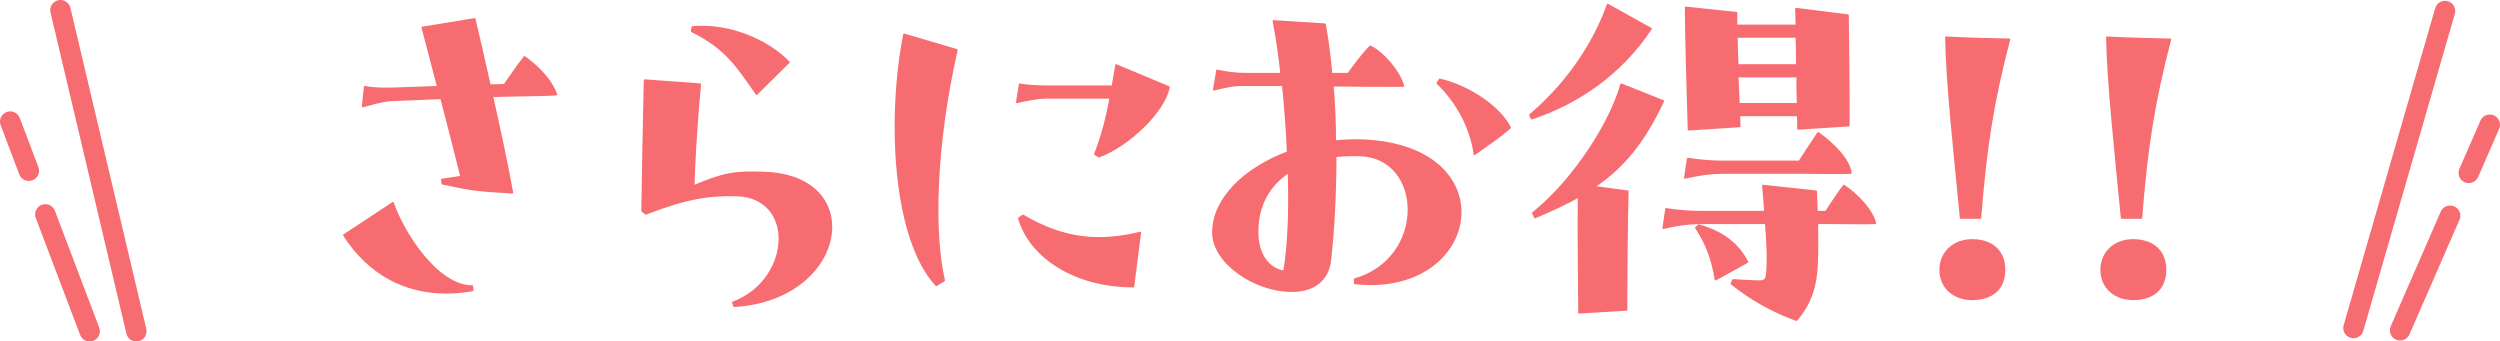
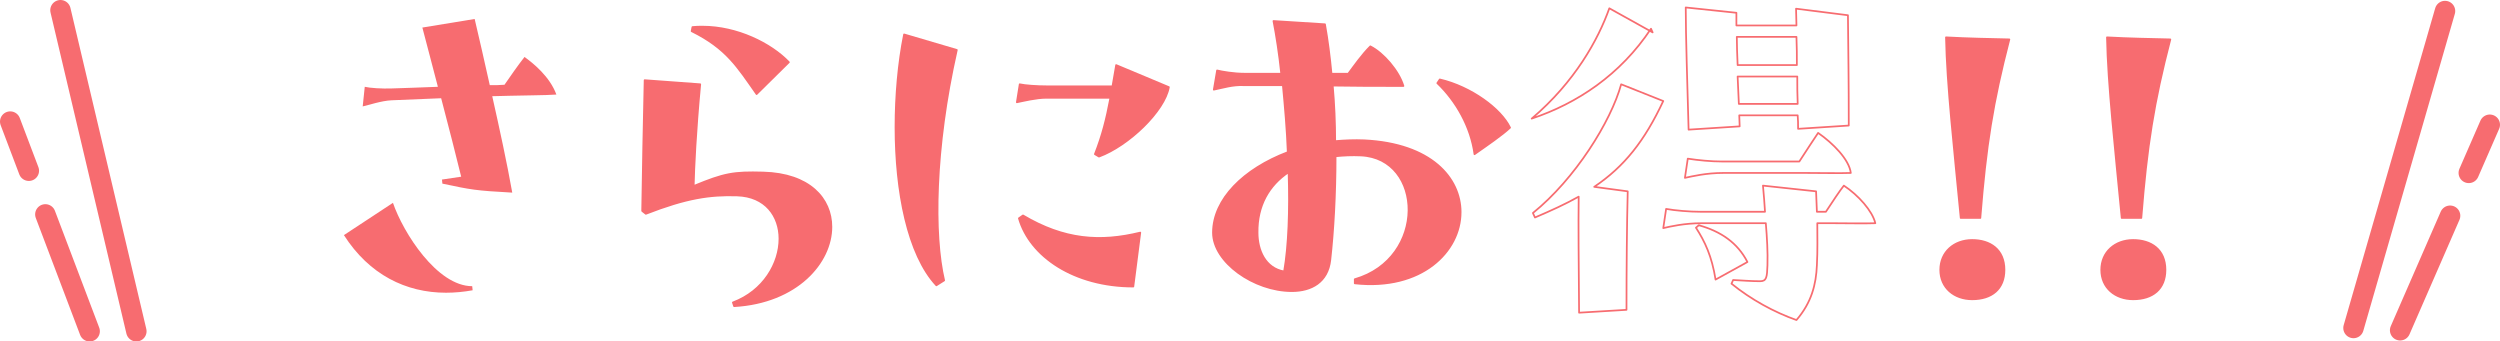
<svg xmlns="http://www.w3.org/2000/svg" id="_レイヤー_2" data-name="レイヤー 2" width="428.3" height="58.5" viewBox="0 0 428.3 58.5">
  <defs>
    <style>
      .cls-1 {
        stroke-width: .3px;
      }

      .cls-1, .cls-2 {
        fill: none;
        stroke: #f76c70;
        stroke-linecap: round;
        stroke-linejoin: round;
      }

      .cls-3 {
        fill: #f76c70;
      }

      .cls-2 {
        stroke-width: 3.5px;
      }
    </style>
  </defs>
  <g id="Design">
    <g>
      <g>
        <g>
-           <path class="cls-1" d="M67.32,34.75c1.75,5.11,7.56,14.28,13.58,14.28l.07,.7c-1.54,.28-3.08,.42-4.55,.42-6.86,0-13.16-3.08-17.5-9.87l8.4-5.53Zm17.01-18.27c1.26,5.6,2.52,11.41,3.43,16.52-6.37-.35-7-.49-11.97-1.54l-.07-.7,3.29-.49c-.84-3.43-2.1-8.4-3.43-13.44l-8.47,.35c-1.75,.07-3.99,.84-4.97,1.05l.35-3.36c.91,.21,2.94,.35,4.69,.28,1.82-.07,4.69-.14,7.84-.28-.91-3.57-1.89-7.14-2.66-10.15l8.96-1.47c.77,3.29,1.68,7.21,2.59,11.34,.91,0,1.75,0,2.52-.07,1.12-1.61,2.17-3.15,3.43-4.76,1.47,1.05,4.34,3.36,5.46,6.44-1.75,.14-6.09,.14-8.12,.21-.84,0-1.82,.07-2.87,.07Z" />
          <path class="cls-1" d="M119.96,14.44c-.77,8.19-1.05,14.35-1.12,17.43,5.25-2.17,6.79-2.45,11.9-2.31,7.98,.21,11.69,4.48,11.69,9.31,0,6.09-5.88,12.95-16.66,13.58l-.21-.63c5.25-1.96,7.98-6.72,7.98-10.92,0-3.85-2.38-7.28-7.28-7.42-4.62-.14-8.61,.42-15.61,3.15l-.63-.49c.14-7.91,.21-13.72,.42-22.4l9.52,.7Zm-1.33-9.8c.56-.07,1.12-.07,1.75-.07,5.88,0,11.69,2.87,14.77,6.09l-5.53,5.46c-3.29-4.69-5.18-7.84-11.13-10.78l.14-.7Z" />
          <path class="cls-1" d="M163.92,8.56c-3.85,16.94-3.99,31.85-2.17,39.48l-1.33,.84c-4.9-5.25-7-16.1-7-27.09,0-5.46,.49-10.99,1.47-15.89l9.03,2.66Zm26.67,6.23l.63-3.64,9.03,3.78c-.7,4.06-6.86,10.01-11.97,11.9l-.7-.42c1.26-3.22,1.96-5.95,2.66-9.66h-10.99c-1.75,0-3.99,.56-5.04,.77l.49-3.08c.91,.21,2.94,.35,4.69,.35h11.2Zm-15.33,22.12c7.07,4.2,13.23,4.62,20.09,2.94l-1.19,9.24c-10.08,0-17.71-5.11-19.6-11.69l.7-.49Z" />
          <path class="cls-1" d="M250.23,36.36c0,6.72-6.65,13.44-18.13,12.18v-.7c12.39-3.57,11.83-20.72,1.05-21.21-1.54-.07-3.01,0-4.34,.14,0,6.58-.35,12.81-.91,17.78-.42,3.78-3.22,5.32-6.58,5.32-6.51,0-13.51-4.97-13.51-10.01,0-5.74,5.25-10.92,12.81-13.79-.14-3.85-.49-7.77-.84-11.48h-6.79c-1.82-.07-3.36,.42-5.04,.77l.56-3.29c.84,.21,2.87,.56,4.69,.56h6.3c-.35-3.36-.84-6.51-1.33-9.03l8.82,.56c.49,2.73,.84,5.53,1.12,8.47h2.87c1.05-1.4,2.31-3.22,3.78-4.69,2.24,1.12,4.9,4.2,5.67,6.79-4.41,0-8.47,0-12.11-.07,.28,3.15,.42,6.37,.42,9.52,1.68-.14,3.29-.21,4.97-.14,11.48,.56,16.52,6.44,16.52,12.32Zm-29.47-6.86c-3.36,2.24-5.39,5.74-5.32,10.36,0,3.01,1.33,6.09,4.55,6.65,.77-4.41,.98-10.57,.77-17.01Zm25.9-15.89c5.39,1.26,10.5,5.04,12.04,8.26-1.33,1.26-3.99,3.08-6.09,4.55-.63-4.69-3.15-9.1-6.37-12.18l.42-.63Z" />
-           <path class="cls-1" d="M282.85,4.92c-5.25,7.91-12.67,12.81-20.44,15.4l-.28-.63c7.42-6.3,11.41-13.58,13.3-18.9l7.42,4.13Zm2.1,12.39c-3.22,6.86-6.65,11.2-11.83,14.7l5.74,.77c-.14,5.74-.21,13.02-.21,20.3l-8.12,.49c-.07-9.1-.14-14.63-.07-19.88-2.24,1.26-4.69,2.38-7.49,3.57l-.35-.77c7.21-5.81,13.37-15.68,15.12-22.05l7.21,2.87Zm36.33,20.93c-1.4,.07-5.67,0-7.28,0h-2.66c0,2.31,.07,4.62-.07,7.21-.14,3.29-.91,6.37-3.5,9.38-3.78-1.33-7.77-3.5-11.13-6.23l.28-.63c1.33,.07,3.15,.21,4.62,.21,1.12,0,1.19-.7,1.26-2.73,.07-2.31-.07-4.62-.28-7.21h-10.99c-2.94,0-5.39,.56-6.58,.84l.49-3.29c1.54,.28,3.99,.49,5.88,.49h11.06c-.07-1.4-.21-2.87-.35-4.48l9.1,.98c.07,1.19,.07,2.31,.14,3.5h1.54c1.05-1.61,2.45-3.71,3.08-4.48,2.45,1.61,4.9,4.34,5.39,6.44Zm-26.04-8.61c-2.94,0-5.25,.56-6.58,.84l.49-3.29c1.82,.28,3.99,.49,5.88,.49h13.23c1.19-1.82,2.59-3.99,3.22-4.9,2.52,1.75,5.32,4.55,5.6,6.86-1.4,.07-5.95,0-7.63,0h-14.21Zm-5.95-7.42c-.21-7.56-.49-16.17-.49-20.93l8.68,.91v2.17h10.29c0-.98-.07-1.89-.07-2.87l8.89,1.12c.07,7.91,.14,10.57,.14,18.9l-8.68,.56c0-.77,0-1.54-.07-2.31h-10.01c0,.63,.07,1.26,.07,1.89l-8.75,.56Zm1.75,16.38c3.78,1.05,6.65,3.01,8.33,6.3l-5.46,3.01c-.63-3.99-1.82-6.51-3.36-8.89l.49-.42Zm6.51-32.27c0,1.4,.07,3.08,.14,4.83h10.15c0-1.61,0-3.22-.07-4.83h-10.22Zm.14,6.79l.21,4.69h10.08c-.07-1.54-.07-3.15-.07-4.69h-10.22Z" />
+           <path class="cls-1" d="M282.85,4.92c-5.25,7.91-12.67,12.81-20.44,15.4c7.42-6.3,11.41-13.58,13.3-18.9l7.42,4.13Zm2.1,12.39c-3.22,6.86-6.65,11.2-11.83,14.7l5.74,.77c-.14,5.74-.21,13.02-.21,20.3l-8.12,.49c-.07-9.1-.14-14.63-.07-19.88-2.24,1.26-4.69,2.38-7.49,3.57l-.35-.77c7.21-5.81,13.37-15.68,15.12-22.05l7.21,2.87Zm36.33,20.93c-1.4,.07-5.67,0-7.28,0h-2.66c0,2.31,.07,4.62-.07,7.21-.14,3.29-.91,6.37-3.5,9.38-3.78-1.33-7.77-3.5-11.13-6.23l.28-.63c1.33,.07,3.15,.21,4.62,.21,1.12,0,1.19-.7,1.26-2.73,.07-2.31-.07-4.62-.28-7.21h-10.99c-2.94,0-5.39,.56-6.58,.84l.49-3.29c1.54,.28,3.99,.49,5.88,.49h11.06c-.07-1.4-.21-2.87-.35-4.48l9.1,.98c.07,1.19,.07,2.31,.14,3.5h1.54c1.05-1.61,2.45-3.71,3.08-4.48,2.45,1.61,4.9,4.34,5.39,6.44Zm-26.04-8.61c-2.94,0-5.25,.56-6.58,.84l.49-3.29c1.82,.28,3.99,.49,5.88,.49h13.23c1.19-1.82,2.59-3.99,3.22-4.9,2.52,1.75,5.32,4.55,5.6,6.86-1.4,.07-5.95,0-7.63,0h-14.21Zm-5.95-7.42c-.21-7.56-.49-16.17-.49-20.93l8.68,.91v2.17h10.29c0-.98-.07-1.89-.07-2.87l8.89,1.12c.07,7.91,.14,10.57,.14,18.9l-8.68,.56c0-.77,0-1.54-.07-2.31h-10.01c0,.63,.07,1.26,.07,1.89l-8.75,.56Zm1.75,16.38c3.78,1.05,6.65,3.01,8.33,6.3l-5.46,3.01c-.63-3.99-1.82-6.51-3.36-8.89l.49-.42Zm6.51-32.27c0,1.4,.07,3.08,.14,4.83h10.15c0-1.61,0-3.22-.07-4.83h-10.22Zm.14,6.79l.21,4.69h10.08c-.07-1.54-.07-3.15-.07-4.69h-10.22Z" />
          <path class="cls-1" d="M332.41,46.23c0-3.08,2.38-5.11,5.46-5.11s5.53,1.61,5.53,5.11c0,3.29-2.17,5.04-5.53,5.04-3.08,0-5.46-1.96-5.46-5.04Zm3.5-8.89c-1.12-11.69-2.38-22.89-2.52-30.94,3.71,.21,7.84,.28,10.85,.35-2.8,10.78-3.99,18.2-4.97,30.59h-3.36Z" />
          <path class="cls-1" d="M359.99,46.23c0-3.08,2.38-5.11,5.46-5.11s5.53,1.61,5.53,5.11c0,3.29-2.17,5.04-5.53,5.04-3.08,0-5.46-1.96-5.46-5.04Zm3.5-8.89c-1.12-11.69-2.38-22.89-2.52-30.94,3.71,.21,7.84,.28,10.85,.35-2.8,10.78-3.99,18.2-4.97,30.59h-3.36Z" />
        </g>
        <g>
          <path class="cls-3" d="M67.32,34.75c1.75,5.11,7.56,14.28,13.58,14.28l.07,.7c-1.54,.28-3.08,.42-4.55,.42-6.86,0-13.16-3.08-17.5-9.87l8.4-5.53Zm17.01-18.27c1.26,5.6,2.52,11.41,3.43,16.52-6.37-.35-7-.49-11.97-1.54l-.07-.7,3.29-.49c-.84-3.43-2.1-8.4-3.43-13.44l-8.47,.35c-1.75,.07-3.99,.84-4.97,1.05l.35-3.36c.91,.21,2.94,.35,4.69,.28,1.82-.07,4.69-.14,7.84-.28-.91-3.57-1.89-7.14-2.66-10.15l8.96-1.47c.77,3.29,1.68,7.21,2.59,11.34,.91,0,1.75,0,2.52-.07,1.12-1.61,2.17-3.15,3.43-4.76,1.47,1.05,4.34,3.36,5.46,6.44-1.75,.14-6.09,.14-8.12,.21-.84,0-1.82,.07-2.87,.07Z" />
          <path class="cls-3" d="M119.96,14.44c-.77,8.19-1.05,14.35-1.12,17.43,5.25-2.17,6.79-2.45,11.9-2.31,7.98,.21,11.69,4.48,11.69,9.31,0,6.09-5.88,12.95-16.66,13.58l-.21-.63c5.25-1.96,7.98-6.72,7.98-10.92,0-3.85-2.38-7.28-7.28-7.42-4.62-.14-8.61,.42-15.61,3.15l-.63-.49c.14-7.91,.21-13.72,.42-22.4l9.52,.7Zm-1.33-9.8c.56-.07,1.12-.07,1.75-.07,5.88,0,11.69,2.87,14.77,6.09l-5.53,5.46c-3.29-4.69-5.18-7.84-11.13-10.78l.14-.7Z" />
          <path class="cls-3" d="M163.92,8.56c-3.85,16.94-3.99,31.85-2.17,39.48l-1.33,.84c-4.9-5.25-7-16.1-7-27.09,0-5.46,.49-10.99,1.47-15.89l9.03,2.66Zm26.67,6.23l.63-3.64,9.03,3.78c-.7,4.06-6.86,10.01-11.97,11.9l-.7-.42c1.26-3.22,1.96-5.95,2.66-9.66h-10.99c-1.75,0-3.99,.56-5.04,.77l.49-3.08c.91,.21,2.94,.35,4.69,.35h11.2Zm-15.33,22.12c7.07,4.2,13.23,4.62,20.09,2.94l-1.19,9.24c-10.08,0-17.71-5.11-19.6-11.69l.7-.49Z" />
          <path class="cls-3" d="M250.23,36.36c0,6.72-6.65,13.44-18.13,12.18v-.7c12.39-3.57,11.83-20.72,1.05-21.21-1.54-.07-3.01,0-4.34,.14,0,6.58-.35,12.81-.91,17.78-.42,3.78-3.22,5.32-6.58,5.32-6.51,0-13.51-4.97-13.51-10.01,0-5.74,5.25-10.92,12.81-13.79-.14-3.85-.49-7.77-.84-11.48h-6.79c-1.82-.07-3.36,.42-5.04,.77l.56-3.29c.84,.21,2.87,.56,4.69,.56h6.3c-.35-3.36-.84-6.51-1.33-9.03l8.82,.56c.49,2.73,.84,5.53,1.12,8.47h2.87c1.05-1.4,2.31-3.22,3.78-4.69,2.24,1.12,4.9,4.2,5.67,6.79-4.41,0-8.47,0-12.11-.07,.28,3.15,.42,6.37,.42,9.52,1.68-.14,3.29-.21,4.97-.14,11.48,.56,16.52,6.44,16.52,12.32Zm-29.47-6.86c-3.36,2.24-5.39,5.74-5.32,10.36,0,3.01,1.33,6.09,4.55,6.65,.77-4.41,.98-10.57,.77-17.01Zm25.9-15.89c5.39,1.26,10.5,5.04,12.04,8.26-1.33,1.26-3.99,3.08-6.09,4.55-.63-4.69-3.15-9.1-6.37-12.18l.42-.63Z" />
-           <path class="cls-3" d="M282.85,4.92c-5.25,7.91-12.67,12.81-20.44,15.4l-.28-.63c7.42-6.3,11.41-13.58,13.3-18.9l7.42,4.13Zm2.1,12.39c-3.22,6.86-6.65,11.2-11.83,14.7l5.74,.77c-.14,5.74-.21,13.02-.21,20.3l-8.12,.49c-.07-9.1-.14-14.63-.07-19.88-2.24,1.26-4.69,2.38-7.49,3.57l-.35-.77c7.21-5.81,13.37-15.68,15.12-22.05l7.21,2.87Zm36.33,20.93c-1.4,.07-5.67,0-7.28,0h-2.66c0,2.31,.07,4.62-.07,7.21-.14,3.29-.91,6.37-3.5,9.38-3.78-1.33-7.77-3.5-11.13-6.23l.28-.63c1.33,.07,3.15,.21,4.62,.21,1.12,0,1.19-.7,1.26-2.73,.07-2.31-.07-4.62-.28-7.21h-10.99c-2.94,0-5.39,.56-6.58,.84l.49-3.29c1.54,.28,3.99,.49,5.88,.49h11.06c-.07-1.4-.21-2.87-.35-4.48l9.1,.98c.07,1.19,.07,2.31,.14,3.5h1.54c1.05-1.61,2.45-3.71,3.08-4.48,2.45,1.61,4.9,4.34,5.39,6.44Zm-26.04-8.61c-2.94,0-5.25,.56-6.58,.84l.49-3.29c1.82,.28,3.99,.49,5.88,.49h13.23c1.19-1.82,2.59-3.99,3.22-4.9,2.52,1.75,5.32,4.55,5.6,6.86-1.4,.07-5.95,0-7.63,0h-14.21Zm-5.95-7.42c-.21-7.56-.49-16.17-.49-20.93l8.68,.91v2.17h10.29c0-.98-.07-1.89-.07-2.87l8.89,1.12c.07,7.91,.14,10.57,.14,18.9l-8.68,.56c0-.77,0-1.54-.07-2.31h-10.01c0,.63,.07,1.26,.07,1.89l-8.75,.56Zm1.75,16.38c3.78,1.05,6.65,3.01,8.33,6.3l-5.46,3.01c-.63-3.99-1.82-6.51-3.36-8.89l.49-.42Zm6.51-32.27c0,1.4,.07,3.08,.14,4.83h10.15c0-1.61,0-3.22-.07-4.83h-10.22Zm.14,6.79l.21,4.69h10.08c-.07-1.54-.07-3.15-.07-4.69h-10.22Z" />
          <path class="cls-3" d="M332.41,46.23c0-3.08,2.38-5.11,5.46-5.11s5.53,1.61,5.53,5.11c0,3.29-2.17,5.04-5.53,5.04-3.08,0-5.46-1.96-5.46-5.04Zm3.5-8.89c-1.12-11.69-2.38-22.89-2.52-30.94,3.71,.21,7.84,.28,10.85,.35-2.8,10.78-3.99,18.2-4.97,30.59h-3.36Z" />
          <path class="cls-3" d="M359.99,46.23c0-3.08,2.38-5.11,5.46-5.11s5.53,1.61,5.53,5.11c0,3.29-2.17,5.04-5.53,5.04-3.08,0-5.46-1.96-5.46-5.04Zm3.5-8.89c-1.12-11.69-2.38-22.89-2.52-30.94,3.71,.21,7.84,.28,10.85,.35-2.8,10.78-3.99,18.2-4.97,30.59h-3.36Z" />
        </g>
      </g>
      <g>
        <g>
          <line class="cls-2" x1="23.36" y1="56.75" x2="10.36" y2="1.75" />
          <g>
            <line class="cls-2" x1="15.36" y1="56.75" x2="7.77" y2="36.73" />
            <line class="cls-2" x1="4.94" y1="29.25" x2="1.75" y2="20.83" />
          </g>
        </g>
        <g>
          <line class="cls-2" x1="403.2" y1="56.19" x2="418.88" y2="1.89" />
          <g>
            <line class="cls-2" x1="411.19" y1="56.58" x2="419.75" y2="36.96" />
            <line class="cls-2" x1="422.95" y1="29.62" x2="426.55" y2="21.37" />
          </g>
        </g>
      </g>
    </g>
  </g>
</svg>